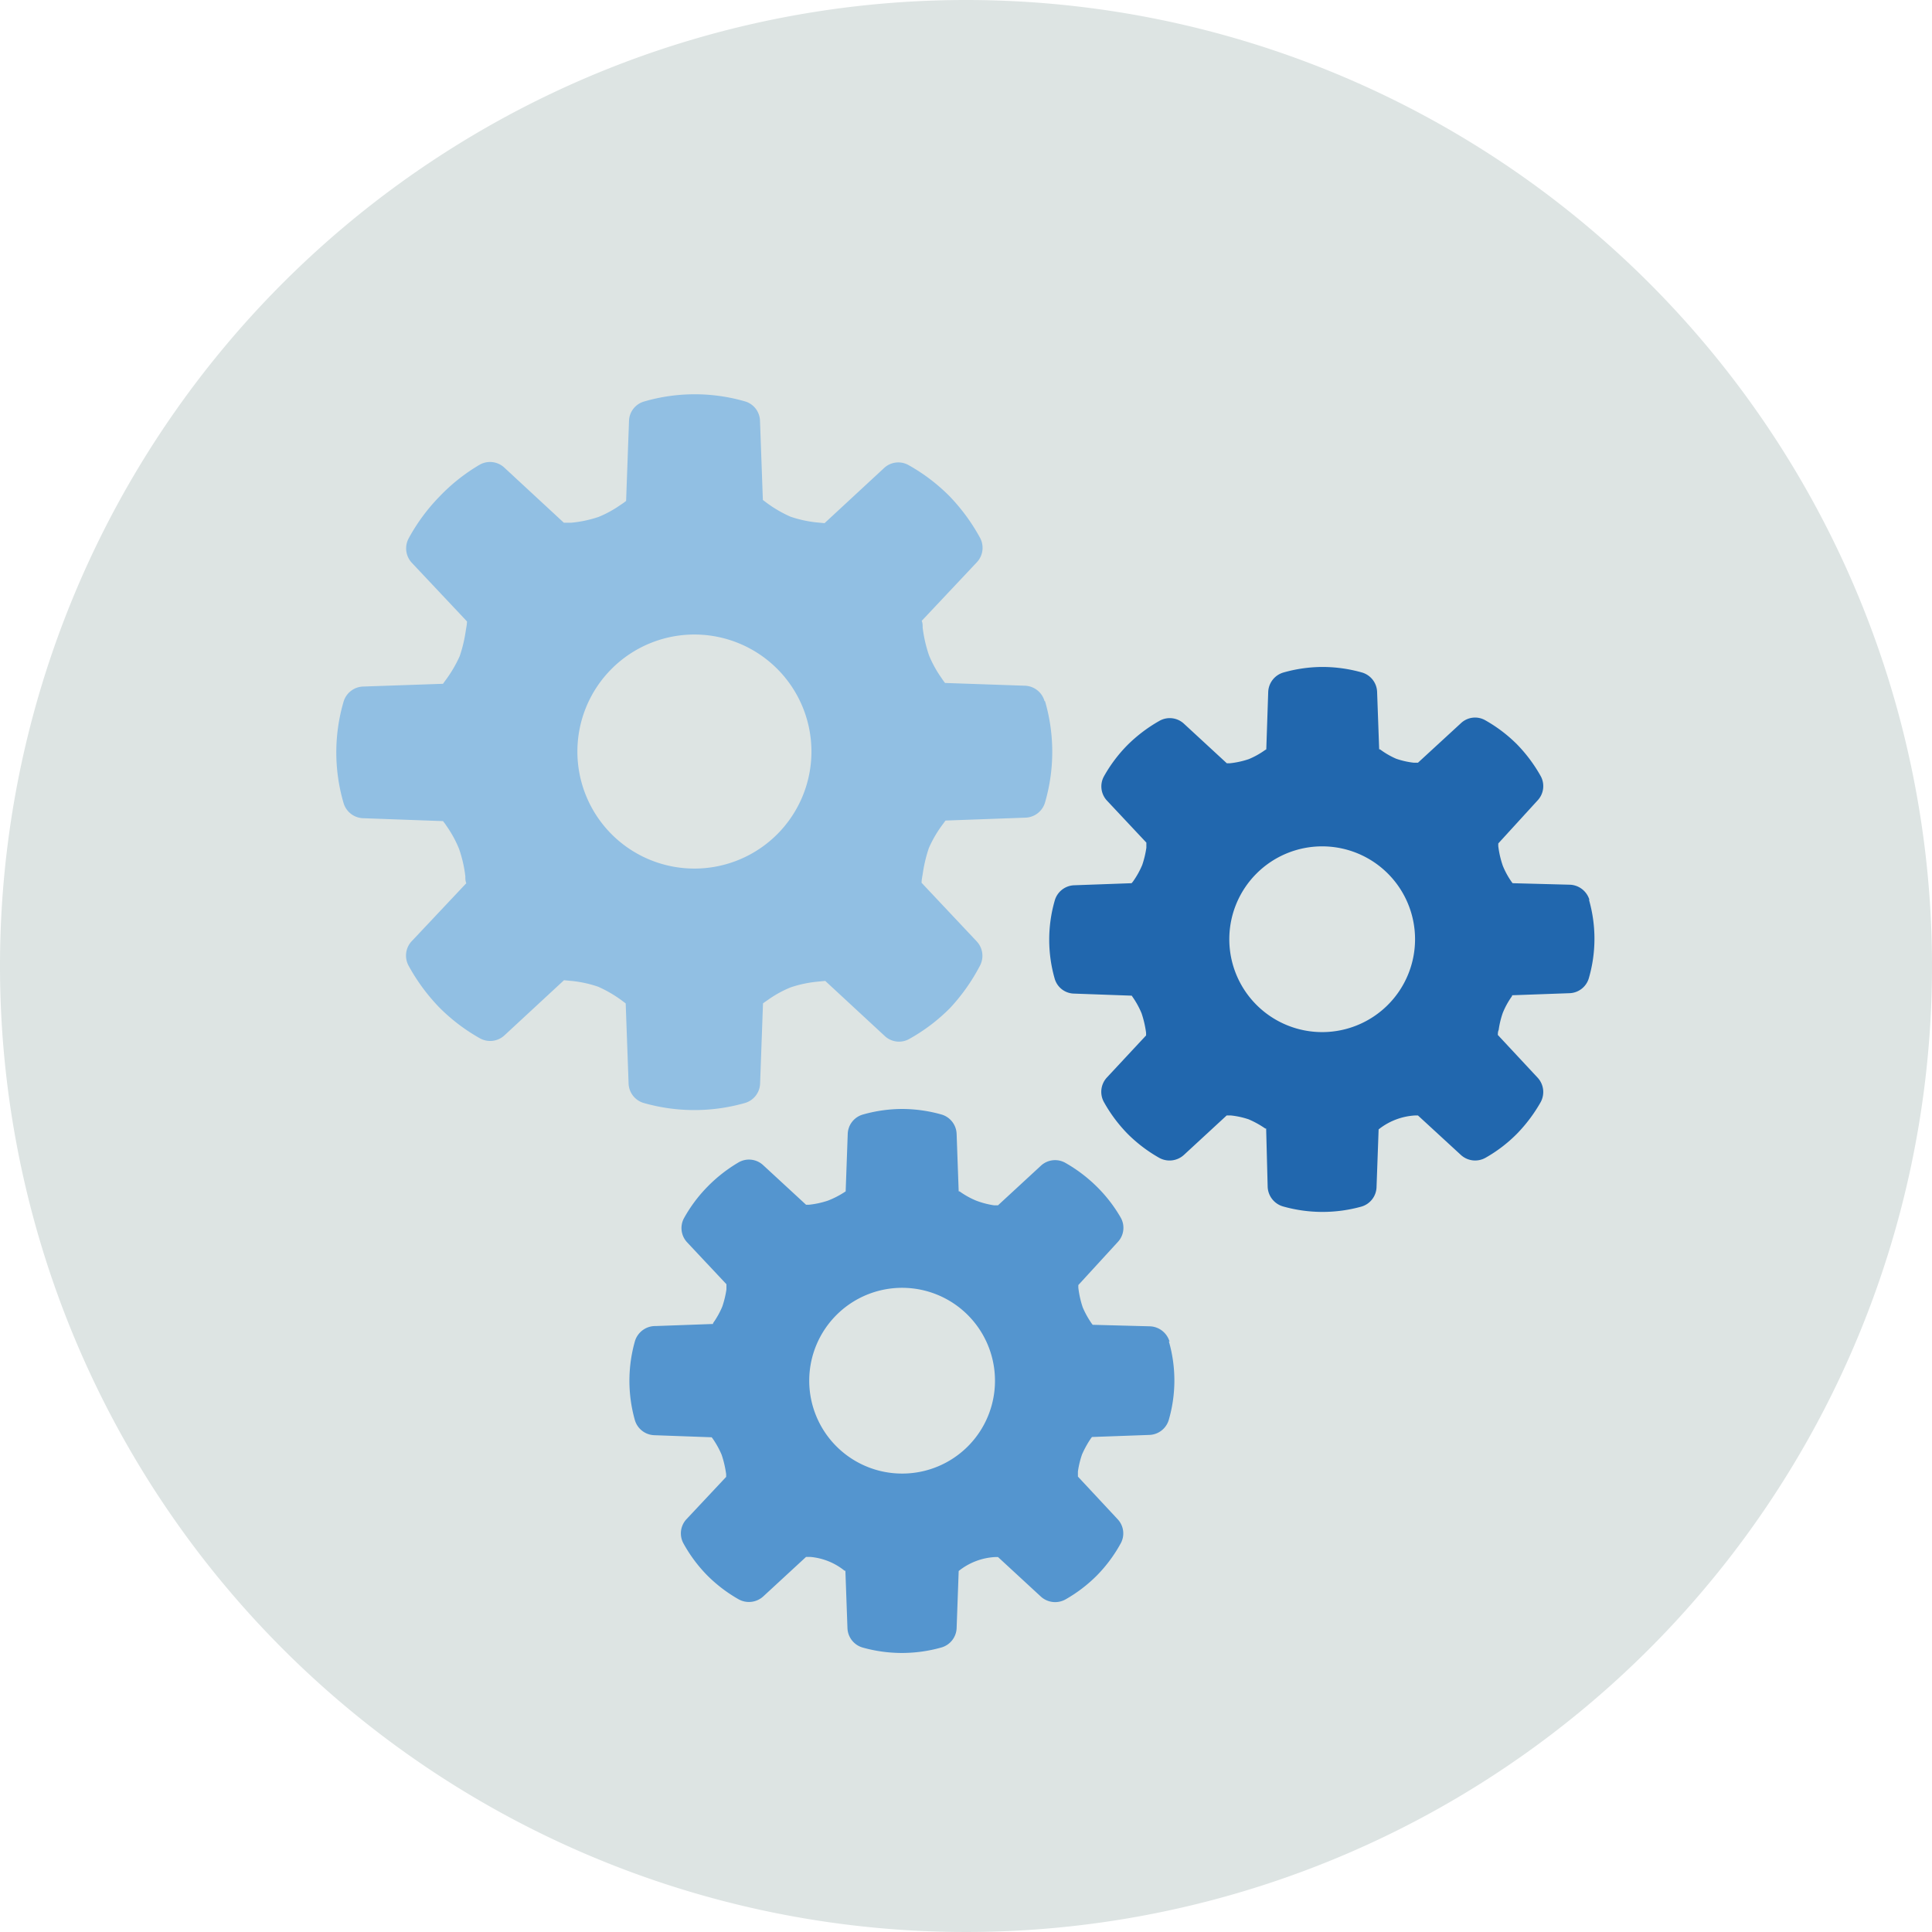
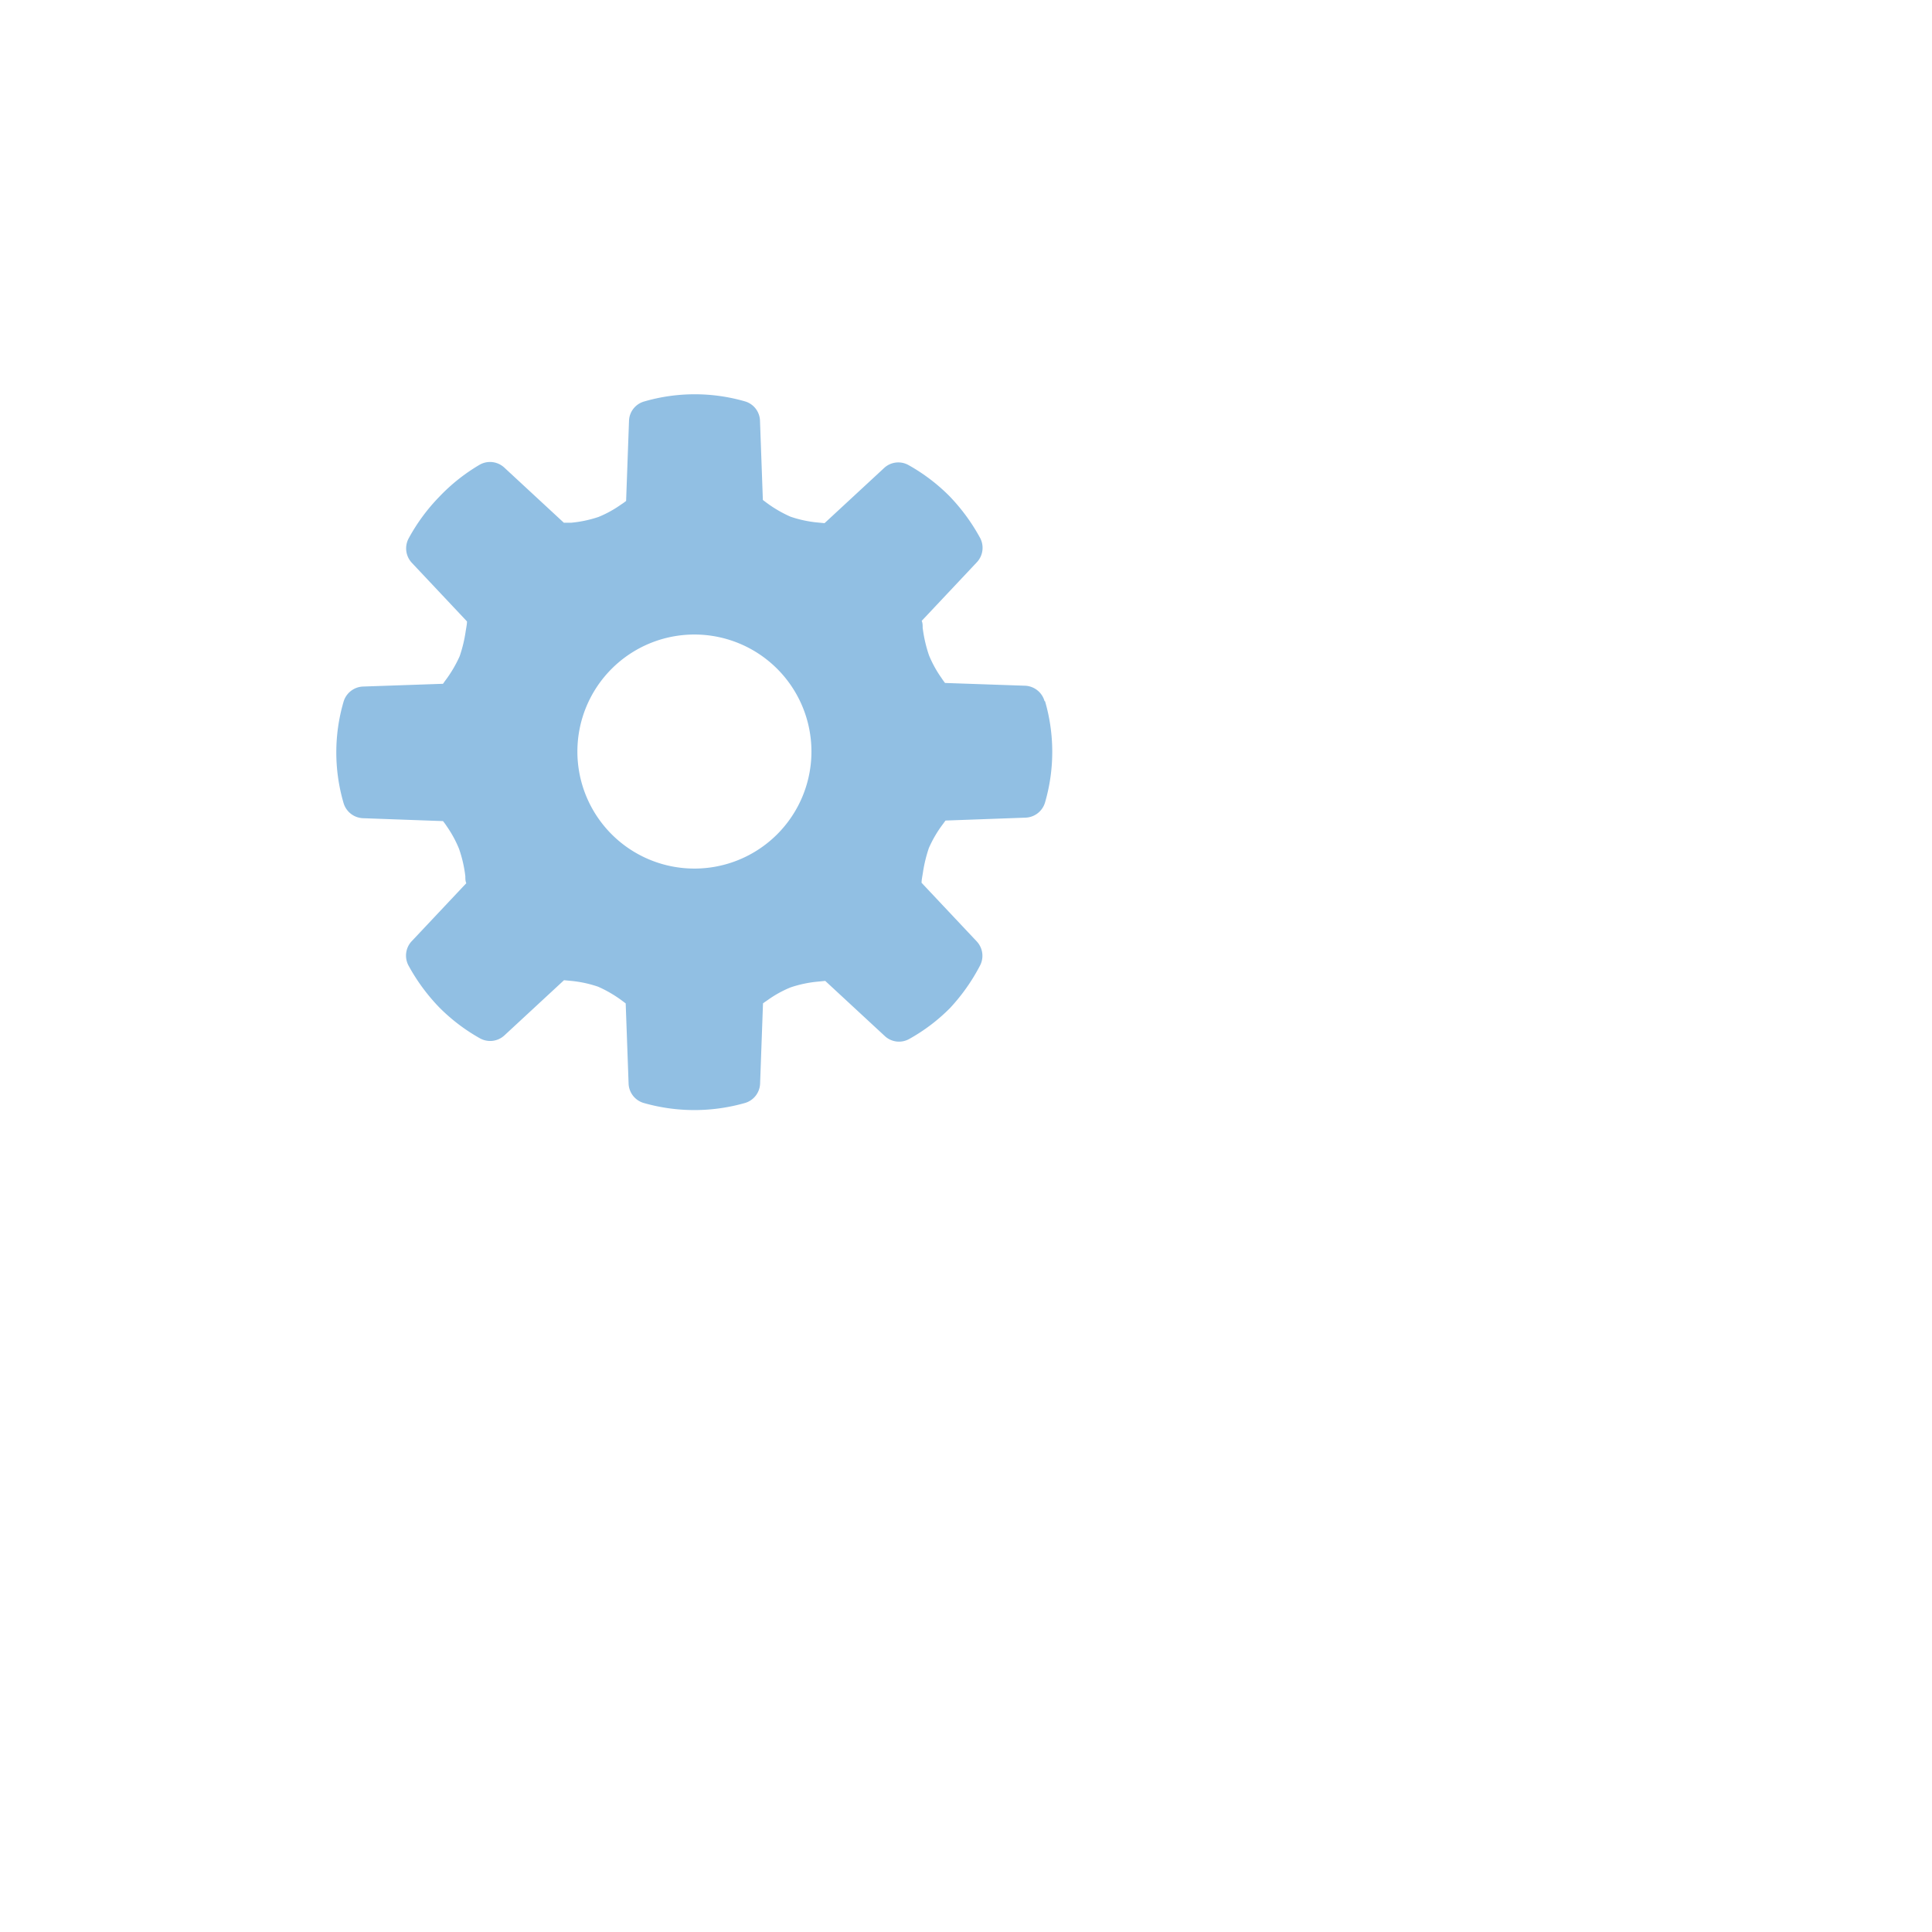
<svg xmlns="http://www.w3.org/2000/svg" viewBox="0 0 140 140">
  <defs>
    <style>.cls-1{fill:#dde4e3;fill-rule:evenodd;}.cls-2{fill:#91bfe3;}.cls-3{fill:#2167ae;}.cls-4{fill:#5495cf;}</style>
  </defs>
  <g id="Circle">
    <g id="Fill-1">
-       <path class="cls-1" d="M140,70A70,70,0,1,1,70,0a70,70,0,0,1,70,70" />
-     </g>
+       </g>
  </g>
  <g id="Design">
    <path class="cls-2" d="M75.69,50.8a1.53,1.53,0,0,0-1.41-1.11l-5.8-.2c-.09-.12-.18-.24-.27-.38a8.28,8.28,0,0,1-.89-1.62,10,10,0,0,1-.46-2c0-.18,0-.35-.07-.5l4-4.25A1.53,1.53,0,0,0,71,38.94a14,14,0,0,0-2.21-3,13.43,13.43,0,0,0-2.94-2.23,1.51,1.51,0,0,0-1.78.2l-4.32,4-.63-.06a8.6,8.6,0,0,1-1.84-.41,9,9,0,0,1-1.72-1l-.28-.21-.21-5.8A1.51,1.51,0,0,0,54,29.09a13.11,13.11,0,0,0-7.31,0,1.51,1.51,0,0,0-1.11,1.41l-.21,5.8a4.17,4.17,0,0,1-.38.27,8,8,0,0,1-1.62.89,8.69,8.69,0,0,1-2,.42l-.51,0-4.32-4a1.52,1.52,0,0,0-1.79-.2A13.37,13.37,0,0,0,31.83,36a13.67,13.67,0,0,0-2.21,3,1.53,1.53,0,0,0,.22,1.78l4,4.25c0,.22-.06.48-.1.75a10,10,0,0,1-.43,1.77h0a9.21,9.21,0,0,1-1,1.71c-.08.1-.14.2-.21.29l-5.8.2a1.53,1.53,0,0,0-1.41,1.12,13.07,13.07,0,0,0,0,7.3,1.53,1.53,0,0,0,1.41,1.12l5.8.21a4,4,0,0,1,.27.37,8.35,8.35,0,0,1,.89,1.63,9.25,9.25,0,0,1,.46,2c0,.18,0,.35.07.5l-4,4.25A1.53,1.53,0,0,0,29.62,70a14,14,0,0,0,2.21,3h0a13.37,13.37,0,0,0,2.93,2.23,1.52,1.52,0,0,0,1.79-.2l4.32-4,.63.06a8.6,8.6,0,0,1,1.84.41,9,9,0,0,1,1.72,1l.28.21.21,5.8a1.52,1.52,0,0,0,1.11,1.42,13.35,13.35,0,0,0,7.31,0,1.52,1.52,0,0,0,1.11-1.42l.21-5.8c.11-.09.24-.17.38-.27a8,8,0,0,1,1.62-.89,8.69,8.69,0,0,1,2-.42l.51-.05,4.32,4a1.51,1.51,0,0,0,1.78.2,13.19,13.19,0,0,0,2.94-2.23h0A14,14,0,0,0,71,70a1.53,1.53,0,0,0-.22-1.78l-4-4.25c0-.22.06-.48.1-.75a10.2,10.2,0,0,1,.43-1.77,8.67,8.67,0,0,1,1-1.71c.08-.1.14-.2.21-.28l5.8-.21a1.53,1.53,0,0,0,1.41-1.11,13.14,13.14,0,0,0,0-7.32ZM50.31,62.94a8.48,8.48,0,1,1,8.49-8.48A8.48,8.48,0,0,1,50.31,62.94Z" />
-     <path class="cls-3" d="M115.18,65.22a1.54,1.54,0,0,0-1.4-1.11L109.61,64l-.07-.09a5.87,5.87,0,0,1-.64-1.17h0a6.84,6.84,0,0,1-.33-1.43l0-.19L111.42,58a1.51,1.51,0,0,0,.22-1.77,11,11,0,0,0-1.72-2.3,10.64,10.64,0,0,0-2.28-1.73,1.49,1.49,0,0,0-1.77.2l-3.12,2.87-.29,0a5.88,5.88,0,0,1-1.29-.29A5.78,5.78,0,0,1,100,54.3l-.06,0-.15-4.17a1.52,1.52,0,0,0-1.1-1.4,10.59,10.59,0,0,0-2.84-.4,10.47,10.47,0,0,0-2.84.4,1.53,1.53,0,0,0-1.11,1.4l-.14,4.17-.1.06a5.87,5.87,0,0,1-1.17.65,6.28,6.28,0,0,1-1.38.3l-.21,0-3.11-2.87a1.51,1.51,0,0,0-1.78-.2A10.89,10.89,0,0,0,81.69,54,10.56,10.56,0,0,0,80,56.25,1.51,1.51,0,0,0,80.2,58l2.87,3.06c0,.12,0,.24,0,.37a7,7,0,0,1-.3,1.25h0a6.19,6.19,0,0,1-.67,1.2L82,64l-4.17.15a1.52,1.52,0,0,0-1.4,1.11,10.25,10.25,0,0,0,0,5.67A1.49,1.49,0,0,0,77.84,72l4.17.15.06.09a6.24,6.24,0,0,1,.65,1.18h0a7.43,7.43,0,0,1,.33,1.42c0,.07,0,.13,0,.19L80.2,78.09A1.53,1.53,0,0,0,80,79.87a10.76,10.76,0,0,0,1.71,2.29A10.62,10.62,0,0,0,84,83.9a1.54,1.54,0,0,0,1.78-.2l3.11-2.87.3,0a6,6,0,0,1,1.29.28h0a6.85,6.85,0,0,1,1.21.67l.06,0L91.86,86A1.54,1.54,0,0,0,93,87.43a10.5,10.5,0,0,0,5.67,0A1.52,1.52,0,0,0,99.75,86l.15-4.16.09-.07a4.67,4.67,0,0,1,2.56-.94l.2,0,3.12,2.87a1.53,1.53,0,0,0,1.77.2,10.38,10.38,0,0,0,2.28-1.74,11.16,11.16,0,0,0,1.72-2.29,1.53,1.53,0,0,0-.22-1.78L108.54,75c0-.11,0-.24.06-.37a6.26,6.26,0,0,1,.3-1.24h0a5.78,5.78,0,0,1,.67-1.21l0-.06,4.17-.15a1.51,1.51,0,0,0,1.4-1.11,10.25,10.25,0,0,0,0-5.67ZM95.81,74.79a6.73,6.73,0,1,1,6.73-6.73A6.73,6.73,0,0,1,95.81,74.79Z" />
-     <path class="cls-4" d="M84.75,97.22a1.54,1.54,0,0,0-1.41-1.11L79.18,96l-.07-.09a6.49,6.49,0,0,1-.65-1.17h0a6.87,6.87,0,0,1-.32-1.43l0-.19L81,90a1.5,1.5,0,0,0,.21-1.77A10.56,10.56,0,0,0,79.49,86a10.89,10.89,0,0,0-2.28-1.73,1.51,1.51,0,0,0-1.78.2l-3.11,2.87-.3,0A6.16,6.16,0,0,1,70.73,87a6,6,0,0,1-1.2-.67l-.06,0-.15-4.17a1.52,1.52,0,0,0-1.1-1.4,10.59,10.59,0,0,0-2.84-.4,10.47,10.47,0,0,0-2.84.4,1.51,1.51,0,0,0-1.11,1.4l-.15,4.17-.09.06A6.49,6.49,0,0,1,60,87a6.41,6.41,0,0,1-1.38.3l-.21,0-3.11-2.87a1.51,1.51,0,0,0-1.78-.2A10.89,10.89,0,0,0,51.26,86a10.56,10.56,0,0,0-1.71,2.3A1.51,1.51,0,0,0,49.77,90l2.87,3.06c0,.12,0,.24,0,.38a7.05,7.05,0,0,1-.3,1.24h0a6.19,6.19,0,0,1-.67,1.2l0,.06-4.16.15A1.54,1.54,0,0,0,46,97.22a10.5,10.5,0,0,0,0,5.67A1.52,1.52,0,0,0,47.41,104l4.16.15.07.09a6.49,6.49,0,0,1,.65,1.17h0a7.43,7.43,0,0,1,.33,1.42c0,.07,0,.13,0,.19l-2.87,3.06a1.51,1.51,0,0,0-.22,1.77,10.56,10.56,0,0,0,1.71,2.3h0a10.62,10.62,0,0,0,2.28,1.74,1.54,1.54,0,0,0,1.78-.2l3.11-2.87.3,0a4.58,4.58,0,0,1,2.49,1l.06,0,.15,4.16a1.52,1.52,0,0,0,1.11,1.41,10.5,10.5,0,0,0,5.67,0A1.52,1.52,0,0,0,69.32,118l.15-4.16.09-.07a4.6,4.6,0,0,1,2.55-.94l.21,0,3.11,2.87a1.54,1.54,0,0,0,1.78.2,10.62,10.62,0,0,0,2.28-1.74h0a10.56,10.56,0,0,0,1.71-2.3,1.5,1.5,0,0,0-.21-1.77L78.11,107c0-.11,0-.24,0-.37a6.64,6.64,0,0,1,.3-1.24h0a7.14,7.14,0,0,1,.67-1.2l.05-.06,4.16-.15a1.52,1.52,0,0,0,1.41-1.11,10.25,10.25,0,0,0,0-5.67Zm-19.37,9.56a6.73,6.73,0,1,1,6.72-6.72A6.72,6.72,0,0,1,65.38,106.78Z" />
  </g>
</svg>